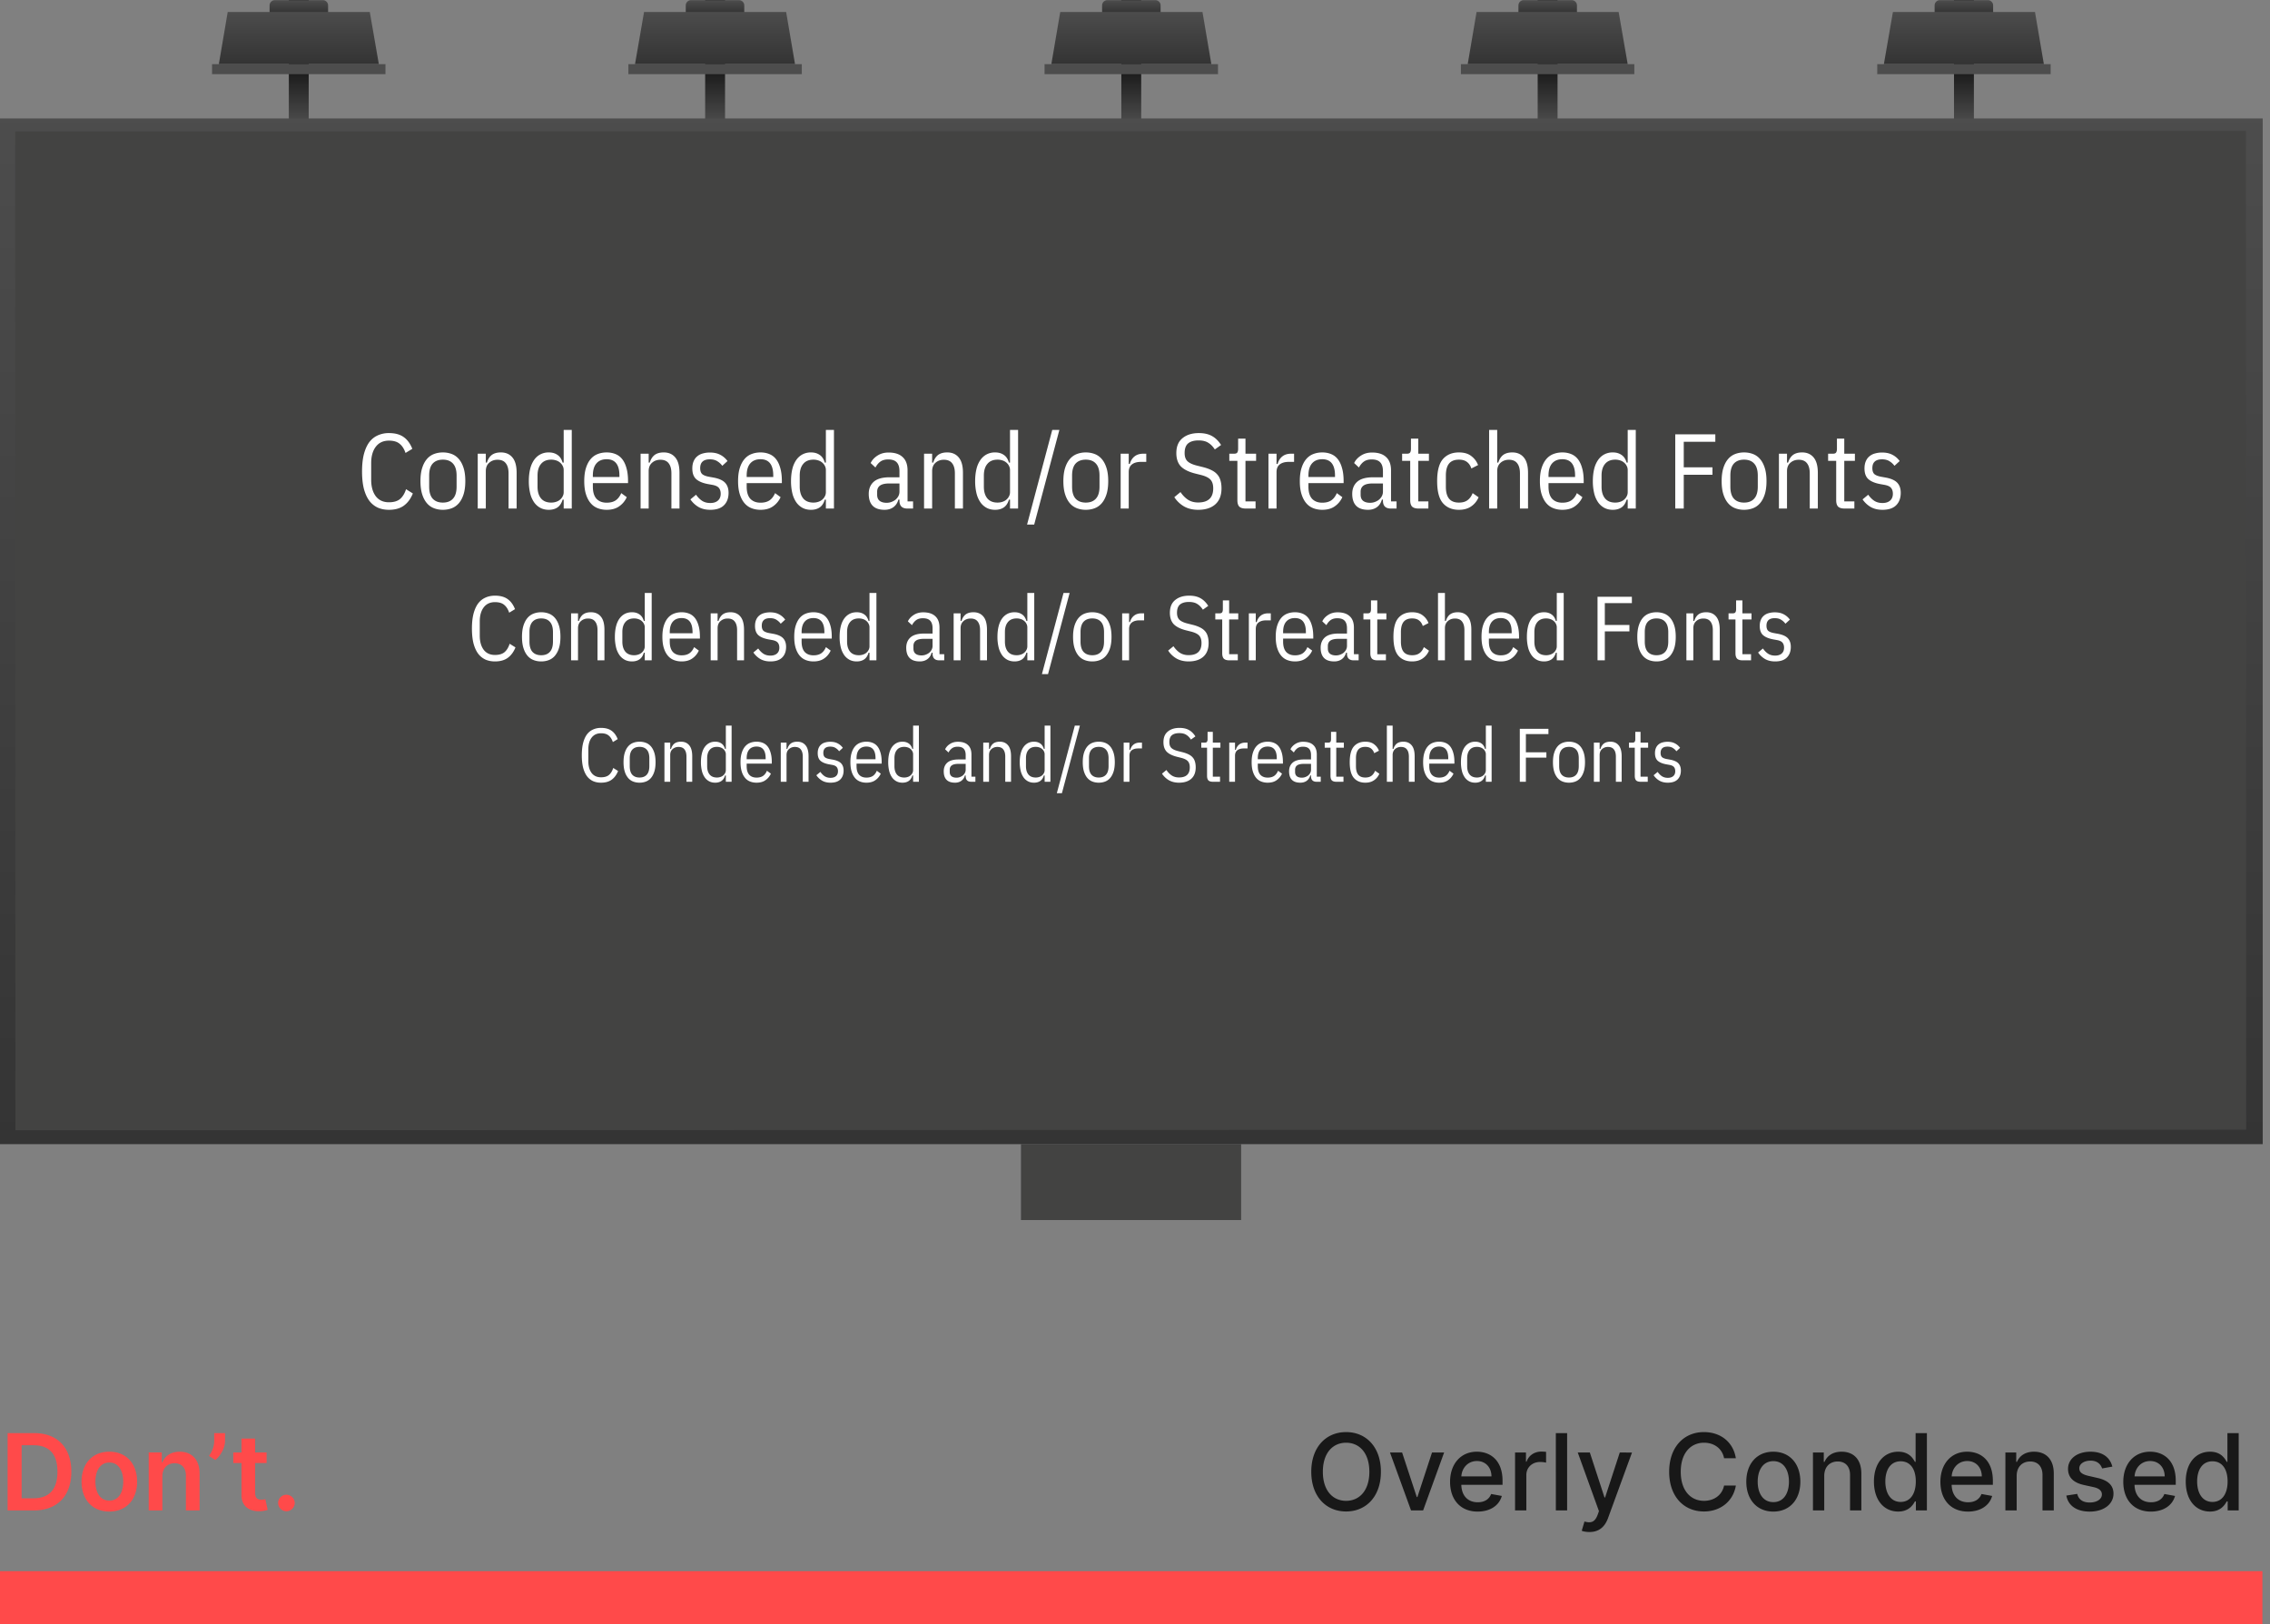
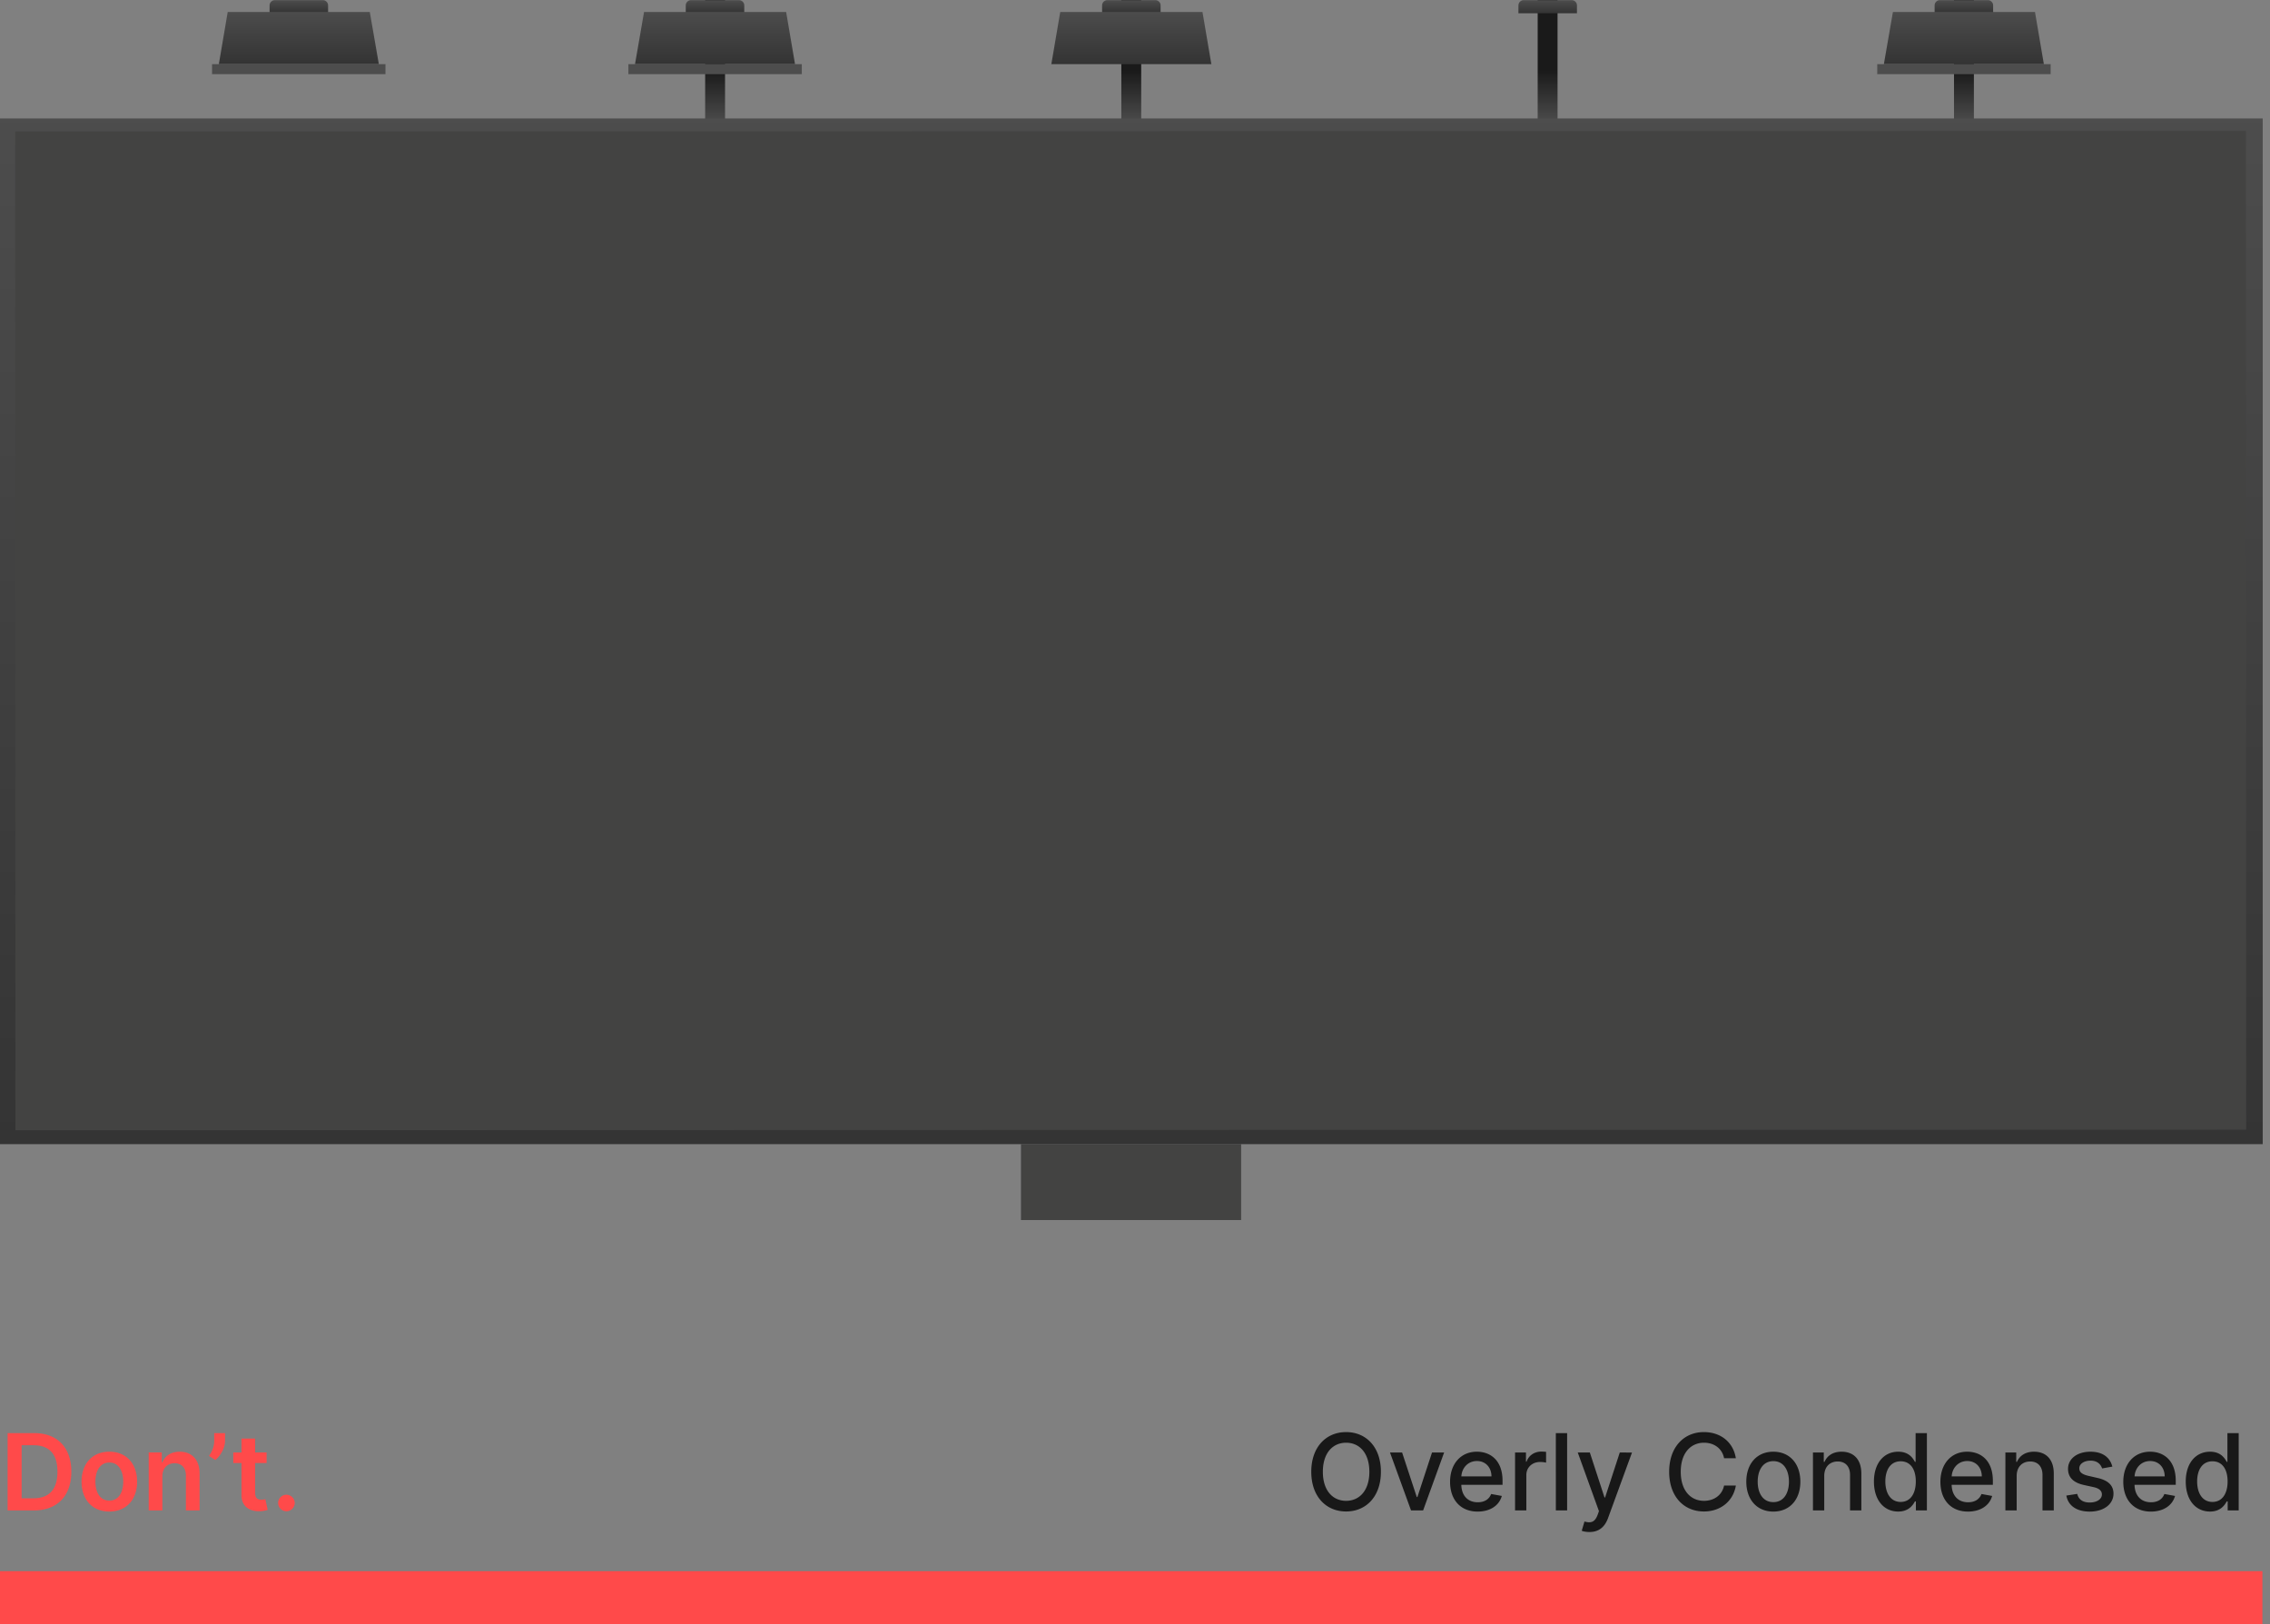
<svg xmlns="http://www.w3.org/2000/svg" width="299" height="214" fill="none">
  <rect width="100%" height="100%" fill="#808080" stroke="none" />
  <path fill="#434342" d="M163.48 150.744h-29v10h29v-10z" />
-   <path fill="url(#paint0_linear)" d="M40.661 0h-2.618v36.276h2.618V0z" />
  <path fill="url(#paint1_linear)" d="M43.216 1.746h-7.707V.703c0-.384.32-.682.682-.682h6.344c.383 0 .68.32.68.682v1.043z" />
  <path fill="url(#paint2_linear)" d="M49.9 8.452H28.825l1.17-6.877h18.713L49.9 8.452z" />
  <path fill="#4D4D4D" d="M50.773 8.452H27.931v1.32h22.842v-1.32z" />
  <path fill="url(#paint3_linear)" d="M95.5 0h-2.618v36.276H95.5V0z" />
  <path fill="url(#paint4_linear)" d="M98.034 1.746h-7.707V.703c0-.384.32-.682.682-.682h6.344c.383 0 .68.32.68.682v1.043z" />
  <path fill="url(#paint5_linear)" d="M104.719 8.452H83.643l1.192-6.877h18.713l1.171 6.877z" />
  <path fill="#4D4D4D" d="M105.613 8.452H82.77v1.32h22.843v-1.32z" />
  <path fill="url(#paint6_linear)" d="M150.319 0H147.7v36.276h2.619V0z" />
  <path fill="url(#paint7_linear)" d="M152.873 1.746h-7.706V.703c0-.384.319-.682.681-.682h6.344c.383 0 .681.32.681.682v1.043z" />
  <path fill="url(#paint8_linear)" d="M159.558 8.452h-21.076l1.171-6.877h18.734l1.171 6.877z" />
-   <path fill="#4D4D4D" d="M160.431 8.452h-22.843v1.32h22.843v-1.32z" />
  <path fill="url(#paint9_linear)" d="M205.158 0h-2.618v36.276h2.618V0z" />
  <path fill="url(#paint10_linear)" d="M207.713 1.746h-7.707V.703c0-.384.32-.682.681-.682h6.344c.384 0 .682.32.682.682v1.043z" />
-   <path fill="url(#paint11_linear)" d="M214.397 8.452h-21.075l1.17-6.877h18.713l1.192 6.877z" />
-   <path fill="#4D4D4D" d="M215.27 8.452h-22.843v1.32h22.843v-1.32z" />
  <path fill="url(#paint12_linear)" d="M259.997 0h-2.618v36.276h2.618V0z" />
  <path fill="url(#paint13_linear)" d="M262.552 1.746h-7.728V.703c0-.384.32-.682.681-.682h6.344c.384 0 .682.32.682.682v1.043h.021z" />
  <path fill="url(#paint14_linear)" d="M269.215 8.452H248.14l1.192-6.877h18.712l1.171 6.877z" />
  <path fill="#4D4D4D" d="M270.109 8.452h-22.842v1.32h22.842v-1.32z" />
  <path fill="url(#paint15_linear)" d="M298.04 15.605H0v135.139h298.04V15.604z" />
  <path fill="#434342" d="M2 17.319l293.83-.072.032 131.594-293.83.072z" />
-   <path fill="#fff" d="M51.23 67.168c-.55 0-1.045-.098-1.484-.294a2.945 2.945 0 01-1.12-.924c-.299-.41-.532-.933-.7-1.568-.159-.644-.238-1.4-.238-2.268 0-.868.08-1.62.238-2.254.168-.644.401-1.171.7-1.582.308-.41.681-.714 1.12-.91a3.464 3.464 0 011.484-.308c.803 0 1.447.173 1.932.518.485.336.868.854 1.148 1.554l-.896.546c-.177-.532-.434-.933-.77-1.204-.327-.28-.798-.42-1.414-.42-.747 0-1.325.27-1.736.812-.401.532-.602 1.25-.602 2.156v2.184c0 .905.2 1.629.602 2.17.41.532.99.798 1.736.798.635 0 1.125-.145 1.47-.434.345-.299.607-.728.784-1.288l.896.56c-.28.7-.677 1.237-1.19 1.61-.504.364-1.157.546-1.96.546zm7.106 0c-.42 0-.812-.07-1.176-.21a2.295 2.295 0 01-.938-.672c-.262-.308-.467-.7-.616-1.176-.15-.476-.224-1.05-.224-1.722 0-.672.074-1.246.224-1.722.149-.476.354-.868.616-1.176.261-.308.574-.532.938-.672s.756-.21 1.176-.21c.42 0 .812.07 1.176.21.364.14.676.364.938.672.261.308.466.7.616 1.176.149.476.224 1.05.224 1.722 0 .672-.075 1.246-.224 1.722-.15.476-.355.868-.616 1.176-.262.308-.574.532-.938.672s-.756.21-1.176.21zm0-.952c.578 0 1.022-.173 1.33-.518.317-.345.476-.873.476-1.582V62.66c0-.71-.159-1.237-.476-1.582-.308-.345-.752-.518-1.33-.518-.579 0-1.027.173-1.344.518-.308.345-.462.873-.462 1.582v1.456c0 .71.154 1.237.462 1.582.317.345.765.518 1.344.518zm4.59.784v-7.224h1.064v1.176h.14c.14-.448.355-.784.644-1.008.299-.224.7-.336 1.204-.336.644 0 1.148.22 1.512.658.374.439.56 1.115.56 2.03V67h-1.064v-4.634c0-.579-.121-1.022-.364-1.33-.233-.308-.597-.462-1.092-.462-.429 0-.793.13-1.092.392-.298.261-.448.63-.448 1.106V67h-1.064zm11.322-1.176h-.14c-.14.476-.369.821-.686 1.036-.308.205-.686.308-1.134.308-.43 0-.807-.089-1.134-.266a2.362 2.362 0 01-.826-.756 3.55 3.55 0 01-.504-1.19 6.738 6.738 0 01-.168-1.568c0-.579.056-1.101.168-1.568a3.55 3.55 0 01.504-1.19c.224-.327.5-.579.826-.756a2.345 2.345 0 011.134-.266c.448 0 .826.107 1.134.322.317.205.546.546.686 1.022h.14V56.64h1.064V67h-1.064v-1.176zm-1.638.392c.224 0 .434-.033.63-.098.205-.065.378-.159.518-.28.15-.121.266-.266.35-.434.093-.168.14-.355.14-.56v-2.912c0-.205-.047-.392-.14-.56a1.296 1.296 0 00-.35-.434 1.454 1.454 0 00-.518-.28 1.99 1.99 0 00-.63-.098c-.588 0-1.036.187-1.344.56-.308.364-.462.877-.462 1.54v1.456c0 .663.154 1.18.462 1.554.308.364.756.546 1.344.546zm7.3.952c-.42 0-.812-.07-1.176-.21a2.295 2.295 0 01-.938-.672c-.262-.308-.467-.7-.616-1.176-.15-.476-.224-1.05-.224-1.722 0-.672.075-1.246.224-1.722.15-.476.354-.868.616-1.176.261-.308.574-.532.938-.672s.756-.21 1.176-.21c.42 0 .803.07 1.148.21.354.14.653.364.896.672.243.308.43.7.56 1.176.14.476.21 1.05.21 1.722v.266H78.09v.462c0 .71.159 1.241.476 1.596.326.345.775.518 1.344.518.485 0 .882-.103 1.19-.308.308-.215.55-.532.728-.952l.728.532a2.906 2.906 0 01-.994 1.204c-.43.308-.98.462-1.652.462zm0-6.664c-.579 0-1.027.182-1.344.546-.317.364-.476.9-.476 1.61v.182h3.5v-.182c0-1.437-.56-2.156-1.68-2.156zM84.378 67v-7.224h1.064v1.176h.14c.14-.448.354-.784.644-1.008.298-.224.7-.336 1.204-.336.643 0 1.147.22 1.511.658.374.439.56 1.115.56 2.03V67h-1.064v-4.634c0-.579-.12-1.022-.364-1.33-.233-.308-.597-.462-1.091-.462-.43 0-.794.13-1.093.392-.298.261-.447.63-.447 1.106V67h-1.064zm9.18.168c-.598 0-1.112-.121-1.54-.364a3.366 3.366 0 01-1.079-1.008l.742-.616c.252.355.523.625.812.812.299.187.654.28 1.064.28.42 0 .751-.103.994-.308.252-.215.378-.518.378-.91 0-.317-.08-.574-.238-.77-.159-.196-.453-.331-.882-.406l-.546-.098c-.7-.13-1.223-.35-1.568-.658-.336-.308-.504-.775-.504-1.4 0-.364.056-.677.168-.938.112-.27.27-.49.476-.658.206-.177.448-.303.728-.378.29-.084.602-.126.938-.126.541 0 .994.098 1.358.294.374.187.696.462.966.826l-.686.63a2.23 2.23 0 00-.63-.588c-.261-.177-.597-.266-1.008-.266-.85 0-1.274.387-1.274 1.162 0 .355.089.616.266.784.187.159.486.275.896.35l.546.098c.737.13 1.26.36 1.568.686.308.327.462.77.462 1.33 0 .7-.205 1.25-.616 1.652-.401.392-.999.588-1.792.588zm6.614 0c-.42 0-.812-.07-1.176-.21a2.295 2.295 0 01-.938-.672c-.262-.308-.467-.7-.616-1.176-.15-.476-.224-1.05-.224-1.722 0-.672.074-1.246.224-1.722.149-.476.354-.868.616-1.176.26-.308.574-.532.938-.672s.756-.21 1.176-.21c.42 0 .802.07 1.148.21.354.14.653.364.896.672.242.308.429.7.56 1.176.14.476.21 1.05.21 1.722v.266h-4.634v.462c0 .71.158 1.241.476 1.596.326.345.774.518 1.344.518.485 0 .882-.103 1.19-.308.308-.215.55-.532.728-.952l.728.532a2.914 2.914 0 01-.994 1.204c-.43.308-.98.462-1.652.462zm0-6.664c-.58 0-1.027.182-1.344.546-.318.364-.476.9-.476 1.61v.182h3.5v-.182c0-1.437-.56-2.156-1.68-2.156zm8.611 5.32h-.14c-.14.476-.368.821-.686 1.036-.308.205-.686.308-1.134.308-.429 0-.807-.089-1.134-.266a2.37 2.37 0 01-.826-.756 3.55 3.55 0 01-.504-1.19 6.738 6.738 0 01-.168-1.568c0-.579.056-1.101.168-1.568a3.55 3.55 0 01.504-1.19c.224-.327.5-.579.826-.756a2.345 2.345 0 011.134-.266c.448 0 .826.107 1.134.322.318.205.546.546.686 1.022h.14V56.64h1.064V67h-1.064v-1.176zm-1.638.392c.224 0 .434-.033.63-.098.206-.065.378-.159.518-.28.15-.121.266-.266.35-.434.094-.168.14-.355.14-.56v-2.912c0-.205-.046-.392-.14-.56a1.296 1.296 0 00-.35-.434 1.446 1.446 0 00-.518-.28 1.99 1.99 0 00-.63-.098c-.588 0-1.036.187-1.344.56-.308.364-.462.877-.462 1.54v1.456c0 .663.154 1.18.462 1.554.308.364.756.546 1.344.546zm12.367.784c-.691 0-1.036-.345-1.036-1.036v-.14h-.14c-.122.439-.346.775-.672 1.008-.318.224-.7.336-1.148.336-.7 0-1.223-.177-1.568-.532-.346-.355-.518-.877-.518-1.568 0-.672.219-1.204.658-1.596.448-.392 1.143-.588 2.086-.588h1.302v-.798c0-.532-.122-.924-.364-1.176-.234-.252-.607-.378-1.12-.378-.42 0-.761.093-1.022.28-.252.177-.472.439-.658.784l-.63-.588c.186-.392.485-.719.896-.98.41-.27.896-.406 1.456-.406.821 0 1.442.2 1.862.602.429.392.644.975.644 1.75v4.088h.728V67h-.756zm-2.73-.756c.242 0 .466-.042.672-.126.214-.084.396-.191.546-.322.149-.14.266-.294.35-.462.084-.177.126-.36.126-.546v-1.092h-1.33c-.56 0-.971.093-1.232.28-.252.187-.378.457-.378.812v.392c0 .364.112.635.336.812.224.168.527.252.91.252zm4.933.756v-7.224h1.064v1.176h.14c.14-.448.355-.784.644-1.008.299-.224.7-.336 1.204-.336.644 0 1.148.22 1.512.658.374.439.56 1.115.56 2.03V67h-1.064v-4.634c0-.579-.121-1.022-.364-1.33-.233-.308-.597-.462-1.092-.462-.429 0-.793.13-1.092.392-.298.261-.448.63-.448 1.106V67h-1.064zm11.322-1.176h-.14c-.14.476-.369.821-.686 1.036-.308.205-.686.308-1.134.308-.429 0-.807-.089-1.134-.266a2.362 2.362 0 01-.826-.756 3.55 3.55 0 01-.504-1.19 6.738 6.738 0 01-.168-1.568c0-.579.056-1.101.168-1.568a3.55 3.55 0 01.504-1.19c.224-.327.499-.579.826-.756a2.345 2.345 0 011.134-.266c.448 0 .826.107 1.134.322.317.205.546.546.686 1.022h.14V56.64h1.064V67h-1.064v-1.176zm-1.638.392c.224 0 .434-.033.63-.098.205-.065.378-.159.518-.28.149-.121.266-.266.35-.434.093-.168.14-.355.14-.56v-2.912c0-.205-.047-.392-.14-.56a1.309 1.309 0 00-.35-.434 1.454 1.454 0 00-.518-.28 1.99 1.99 0 00-.63-.098c-.588 0-1.036.187-1.344.56-.308.364-.462.877-.462 1.54v1.456c0 .663.154 1.18.462 1.554.308.364.756.546 1.344.546zm3.884 2.898l3.318-12.474h.938l-3.318 12.474h-.938zm7.736-1.946c-.42 0-.812-.07-1.176-.21a2.301 2.301 0 01-.938-.672c-.261-.308-.466-.7-.616-1.176-.149-.476-.224-1.05-.224-1.722 0-.672.075-1.246.224-1.722.15-.476.355-.868.616-1.176.262-.308.574-.532.938-.672s.756-.21 1.176-.21c.42 0 .812.07 1.176.21.364.14.677.364.938.672.262.308.467.7.616 1.176.15.476.224 1.05.224 1.722 0 .672-.074 1.246-.224 1.722-.149.476-.354.868-.616 1.176-.261.308-.574.532-.938.672s-.756.21-1.176.21zm0-.952c.579 0 1.022-.173 1.33-.518.318-.345.476-.873.476-1.582V62.66c0-.71-.158-1.237-.476-1.582-.308-.345-.751-.518-1.33-.518-.578 0-1.026.173-1.344.518-.308.345-.462.873-.462 1.582v1.456c0 .71.154 1.237.462 1.582.318.345.766.518 1.344.518zm4.591.784v-7.224h1.064v1.344h.14c.121-.42.327-.747.616-.98.299-.243.686-.364 1.162-.364h.392v1.078h-.7c-.504 0-.901.112-1.19.336-.28.224-.42.56-.42 1.008V67h-1.064zm10.205.168c-.7 0-1.311-.145-1.834-.434a3.82 3.82 0 01-1.302-1.232l.812-.672c.299.439.635.78 1.008 1.022.373.233.812.35 1.316.35 1.325 0 1.988-.62 1.988-1.862 0-.504-.121-.887-.364-1.148-.243-.261-.663-.467-1.26-.616l-.728-.182c-.859-.215-1.493-.527-1.904-.938-.401-.42-.602-1.008-.602-1.764 0-.868.271-1.521.812-1.96.541-.448 1.26-.672 2.156-.672.681 0 1.251.126 1.708.378.467.252.873.649 1.218 1.19l-.826.588c-.252-.392-.541-.686-.868-.882-.317-.205-.742-.308-1.274-.308-.597 0-1.055.13-1.372.392-.308.261-.462.686-.462 1.274 0 .476.126.835.378 1.078.261.243.677.434 1.246.574l.728.182c.457.112.845.247 1.162.406.317.15.574.336.77.56.205.224.35.49.434.798.093.299.14.649.14 1.05 0 .924-.275 1.629-.826 2.114-.541.476-1.293.714-2.254.714zm6.263-.168c-.383 0-.663-.084-.84-.252-.168-.177-.252-.457-.252-.84v-5.194h-1.064v-.938h.63c.214 0 .354-.051.42-.154.074-.112.112-.275.112-.49v-1.344h.966v1.988h1.4v.938h-1.4v5.348h1.33V67h-1.302zm3.001 0v-7.224h1.064v1.344h.14c.121-.42.326-.747.616-.98.298-.243.686-.364 1.162-.364h.392v1.078h-.7c-.504 0-.901.112-1.19.336-.28.224-.42.56-.42 1.008V67h-1.064zm7.085.168c-.42 0-.812-.07-1.176-.21a2.295 2.295 0 01-.938-.672c-.262-.308-.467-.7-.616-1.176-.15-.476-.224-1.05-.224-1.722 0-.672.074-1.246.224-1.722.149-.476.354-.868.616-1.176.261-.308.574-.532.938-.672s.756-.21 1.176-.21c.42 0 .802.07 1.148.21.354.14.653.364.896.672.242.308.429.7.56 1.176.14.476.21 1.05.21 1.722v.266h-4.634v.462c0 .71.158 1.241.476 1.596.326.345.774.518 1.344.518.485 0 .882-.103 1.19-.308.308-.215.55-.532.728-.952l.728.532a2.914 2.914 0 01-.994 1.204c-.43.308-.98.462-1.652.462zm0-6.664c-.579 0-1.027.182-1.344.546-.318.364-.476.9-.476 1.61v.182h3.5v-.182c0-1.437-.56-2.156-1.68-2.156zM183.195 67c-.69 0-1.036-.345-1.036-1.036v-.14h-.14c-.121.439-.345.775-.672 1.008-.317.224-.7.336-1.148.336-.7 0-1.222-.177-1.568-.532-.345-.355-.518-.877-.518-1.568 0-.672.22-1.204.658-1.596.448-.392 1.144-.588 2.086-.588h1.302v-.798c0-.532-.121-.924-.364-1.176-.233-.252-.606-.378-1.12-.378-.42 0-.76.093-1.022.28-.252.177-.471.439-.658.784l-.63-.588c.187-.392.486-.719.896-.98.411-.27.896-.406 1.456-.406.822 0 1.442.2 1.862.602.43.392.644.975.644 1.75v4.088h.728V67h-.756zm-2.73-.756c.243 0 .467-.042.672-.126a1.82 1.82 0 00.546-.322c.15-.14.266-.294.35-.462.084-.177.126-.36.126-.546v-1.092h-1.33c-.56 0-.97.093-1.232.28-.252.187-.378.457-.378.812v.392c0 .364.112.635.336.812.224.168.528.252.91.252zm6.376.756c-.382 0-.662-.084-.84-.252-.168-.177-.252-.457-.252-.84v-5.194h-1.064v-.938h.63c.215 0 .355-.051.42-.154.075-.112.112-.275.112-.49v-1.344h.966v1.988h1.4v.938h-1.4v5.348h1.33V67h-1.302zm5.327.168c-.896 0-1.601-.294-2.114-.882-.504-.588-.756-1.554-.756-2.898s.252-2.31.756-2.898c.513-.588 1.218-.882 2.114-.882.681 0 1.222.159 1.624.476.41.308.709.705.896 1.19l-.882.448c-.122-.373-.313-.658-.574-.854-.262-.205-.616-.308-1.064-.308-.588 0-1.022.173-1.302.518-.28.345-.42.873-.42 1.582v1.456c0 .71.14 1.237.42 1.582.28.345.714.518 1.302.518.466 0 .84-.103 1.12-.308.289-.205.518-.518.686-.938l.784.546a2.713 2.713 0 01-.98 1.204c-.43.299-.966.448-1.61.448zm3.977-10.528h1.064v4.312h.14c.14-.448.355-.784.644-1.008.299-.224.7-.336 1.204-.336.644 0 1.148.22 1.512.658.373.439.56 1.115.56 2.03V67h-1.064v-4.634c0-.579-.121-1.022-.364-1.33-.233-.308-.597-.462-1.092-.462-.429 0-.793.13-1.092.392-.299.261-.448.63-.448 1.106V67h-1.064V56.64zm9.642 10.528c-.42 0-.812-.07-1.176-.21a2.295 2.295 0 01-.938-.672c-.262-.308-.467-.7-.616-1.176-.15-.476-.224-1.05-.224-1.722 0-.672.074-1.246.224-1.722.149-.476.354-.868.616-1.176.261-.308.574-.532.938-.672s.756-.21 1.176-.21c.42 0 .802.07 1.148.21.354.14.653.364.896.672.242.308.429.7.56 1.176.14.476.21 1.05.21 1.722v.266h-4.634v.462c0 .71.158 1.241.476 1.596.326.345.774.518 1.344.518.485 0 .882-.103 1.19-.308.308-.215.55-.532.728-.952l.728.532a2.914 2.914 0 01-.994 1.204c-.43.308-.98.462-1.652.462zm0-6.664c-.579 0-1.027.182-1.344.546-.318.364-.476.9-.476 1.61v.182h3.5v-.182c0-1.437-.56-2.156-1.68-2.156zm8.611 5.32h-.14c-.14.476-.368.821-.686 1.036-.308.205-.686.308-1.134.308-.429 0-.807-.089-1.134-.266a2.37 2.37 0 01-.826-.756 3.55 3.55 0 01-.504-1.19 6.738 6.738 0 01-.168-1.568c0-.579.056-1.101.168-1.568a3.55 3.55 0 01.504-1.19c.224-.327.5-.579.826-.756a2.345 2.345 0 011.134-.266c.448 0 .826.107 1.134.322.318.205.546.546.686 1.022h.14V56.64h1.064V67h-1.064v-1.176zm-1.638.392c.224 0 .434-.033.63-.098.206-.065.378-.159.518-.28.15-.121.266-.266.35-.434.094-.168.14-.355.14-.56v-2.912c0-.205-.046-.392-.14-.56a1.296 1.296 0 00-.35-.434 1.446 1.446 0 00-.518-.28 1.99 1.99 0 00-.63-.098c-.588 0-1.036.187-1.344.56-.308.364-.462.877-.462 1.54v1.456c0 .663.154 1.18.462 1.554.308.364.756.546 1.344.546zm7.901.784v-9.772h5.278v.98h-4.158v3.36h3.78v.98h-3.78V67h-1.12zm9.065.168c-.42 0-.812-.07-1.176-.21a2.301 2.301 0 01-.938-.672c-.261-.308-.466-.7-.616-1.176-.149-.476-.224-1.05-.224-1.722 0-.672.075-1.246.224-1.722.15-.476.355-.868.616-1.176.262-.308.574-.532.938-.672s.756-.21 1.176-.21c.42 0 .812.07 1.176.21.364.14.677.364.938.672.262.308.467.7.616 1.176.15.476.224 1.05.224 1.722 0 .672-.074 1.246-.224 1.722-.149.476-.354.868-.616 1.176-.261.308-.574.532-.938.672s-.756.21-1.176.21zm0-.952c.579 0 1.022-.173 1.33-.518.318-.345.476-.873.476-1.582V62.66c0-.71-.158-1.237-.476-1.582-.308-.345-.751-.518-1.33-.518-.578 0-1.026.173-1.344.518-.308.345-.462.873-.462 1.582v1.456c0 .71.154 1.237.462 1.582.318.345.766.518 1.344.518zm4.591.784v-7.224h1.064v1.176h.14c.14-.448.355-.784.644-1.008.299-.224.7-.336 1.204-.336.644 0 1.148.22 1.512.658.373.439.56 1.115.56 2.03V67h-1.064v-4.634c0-.579-.121-1.022-.364-1.33-.233-.308-.597-.462-1.092-.462-.429 0-.793.13-1.092.392-.299.261-.448.63-.448 1.106V67h-1.064zm8.634 0c-.383 0-.663-.084-.84-.252-.168-.177-.252-.457-.252-.84v-5.194h-1.064v-.938h.63c.214 0 .354-.051.42-.154.074-.112.112-.275.112-.49v-1.344h.966v1.988h1.4v.938h-1.4v5.348h1.33V67h-1.302zm5.003.168c-.598 0-1.111-.121-1.54-.364a3.352 3.352 0 01-1.078-1.008l.742-.616c.252.355.522.625.812.812.298.187.653.28 1.064.28.42 0 .751-.103.994-.308.252-.215.378-.518.378-.91 0-.317-.08-.574-.238-.77-.159-.196-.453-.331-.882-.406l-.546-.098c-.7-.13-1.223-.35-1.568-.658-.336-.308-.504-.775-.504-1.4 0-.364.056-.677.168-.938.112-.27.27-.49.476-.658.205-.177.448-.303.728-.378a3.35 3.35 0 01.938-.126c.541 0 .994.098 1.358.294.373.187.695.462.966.826l-.686.63a2.258 2.258 0 00-.63-.588c-.262-.177-.598-.266-1.008-.266-.85 0-1.274.387-1.274 1.162 0 .355.088.616.266.784.186.159.485.275.896.35l.546.098c.737.13 1.26.36 1.568.686.308.327.462.77.462 1.33 0 .7-.206 1.25-.616 1.652-.402.392-.999.588-1.792.588zM65.197 87.144c-.472 0-.896-.084-1.272-.252a2.532 2.532 0 01-.96-.792c-.256-.352-.456-.8-.6-1.344-.136-.552-.204-1.2-.204-1.944s.068-1.388.204-1.932c.144-.552.344-1.004.6-1.356.264-.352.584-.612.96-.78.376-.176.8-.264 1.272-.264.688 0 1.24.148 1.656.444.416.288.744.732.984 1.332l-.768.468c-.152-.456-.372-.8-.66-1.032-.28-.24-.684-.36-1.212-.36-.64 0-1.136.232-1.488.696-.344.456-.516 1.072-.516 1.848v1.872c0 .776.172 1.396.516 1.86.352.456.848.684 1.488.684.544 0 .964-.124 1.26-.372.296-.256.52-.624.672-1.104l.768.48c-.24.6-.58 1.06-1.02 1.38-.432.312-.992.468-1.68.468zm6.09 0c-.36 0-.695-.06-1.007-.18a1.969 1.969 0 01-.804-.576c-.224-.264-.4-.6-.528-1.008-.128-.408-.192-.9-.192-1.476s.064-1.068.192-1.476c.128-.408.304-.744.528-1.008.224-.264.492-.456.804-.576.312-.12.648-.18 1.008-.18s.696.06 1.008.18c.312.12.58.312.804.576.224.264.4.6.528 1.008.128.408.192.9.192 1.476s-.064 1.068-.192 1.476a2.862 2.862 0 01-.528 1.008 1.969 1.969 0 01-.804.576c-.312.12-.648.18-1.008.18zm0-.816c.497 0 .877-.148 1.14-.444.273-.296.409-.748.409-1.356V83.28c0-.608-.136-1.06-.408-1.356-.264-.296-.644-.444-1.14-.444-.496 0-.88.148-1.152.444-.264.296-.396.748-.396 1.356v1.248c0 .608.132 1.06.396 1.356.272.296.656.444 1.152.444zm3.935.672v-6.192h.913v1.008h.12c.12-.384.303-.672.552-.864.255-.192.6-.288 1.031-.288.553 0 .985.188 1.297.564.32.376.48.956.48 1.74V87h-.912v-3.972c0-.496-.105-.876-.313-1.14-.2-.264-.511-.396-.936-.396-.367 0-.68.112-.935.336-.257.224-.385.54-.385.948V87h-.912zm9.705-1.008h-.12c-.12.408-.316.704-.588.888-.264.176-.588.264-.972.264-.368 0-.692-.076-.972-.228a2.024 2.024 0 01-.708-.648 3.043 3.043 0 01-.432-1.02 5.77 5.77 0 01-.144-1.344c0-.496.048-.944.144-1.344.096-.4.24-.74.432-1.02s.428-.496.708-.648c.28-.152.604-.228.972-.228.384 0 .708.092.972.276.272.176.468.468.588.876h.12V78.12h.912V87h-.912v-1.008zm-1.404.336c.192 0 .372-.028.54-.084.176-.056.324-.136.444-.24a1.12 1.12 0 00.3-.372.972.972 0 00.12-.48v-2.496a.972.972 0 00-.12-.48 1.12 1.12 0 00-.3-.372 1.244 1.244 0 00-.444-.24 1.697 1.697 0 00-.54-.084c-.504 0-.888.16-1.152.48-.264.312-.396.752-.396 1.32v1.248c0 .568.132 1.012.396 1.332.264.312.648.468 1.152.468zm6.257.816c-.36 0-.696-.06-1.008-.18a1.969 1.969 0 01-.804-.576c-.224-.264-.4-.6-.528-1.008-.128-.408-.192-.9-.192-1.476s.064-1.068.192-1.476c.128-.408.304-.744.528-1.008.224-.264.492-.456.804-.576.312-.12.648-.18 1.008-.18s.688.06.984.18c.304.12.56.312.768.576.208.264.368.6.48 1.008.12.408.18.9.18 1.476v.228H88.22v.396c0 .608.136 1.064.408 1.368.28.296.664.444 1.152.444.416 0 .756-.088 1.02-.264.264-.184.472-.456.624-.816l.624.456a2.495 2.495 0 01-.852 1.032c-.368.264-.84.396-1.416.396zm0-5.712c-.496 0-.88.156-1.152.468-.272.312-.408.772-.408 1.38v.156h3v-.156c0-1.232-.48-1.848-1.44-1.848zM93.61 87v-6.192h.911v1.008h.12c.12-.384.304-.672.552-.864.256-.192.6-.288 1.032-.288.552 0 .984.188 1.296.564.32.376.48.956.48 1.74V87h-.912v-3.972c0-.496-.104-.876-.312-1.14-.2-.264-.512-.396-.936-.396-.368 0-.68.112-.936.336-.256.224-.384.54-.384.948V87h-.912zm7.868.144c-.512 0-.952-.104-1.32-.312a2.873 2.873 0 01-.924-.864l.636-.528c.216.304.448.536.696.696.256.16.56.24.912.24.36 0 .644-.088.852-.264.216-.184.324-.444.324-.78 0-.272-.068-.492-.204-.66-.136-.168-.388-.284-.756-.348l-.468-.084c-.6-.112-1.048-.3-1.344-.564-.288-.264-.432-.664-.432-1.2 0-.312.048-.58.144-.804.096-.232.232-.42.408-.564.176-.152.384-.26.624-.324.248-.072.516-.108.804-.108.464 0 .852.084 1.164.252.32.16.596.396.828.708l-.588.54a1.928 1.928 0 00-.54-.504c-.224-.152-.512-.228-.864-.228-.728 0-1.092.332-1.092.996 0 .304.076.528.228.672.16.136.416.236.768.3l.468.084c.632.112 1.08.308 1.344.588.264.28.396.66.396 1.14 0 .6-.176 1.072-.528 1.416-.344.336-.856.504-1.536.504zm5.669 0c-.36 0-.696-.06-1.008-.18a1.969 1.969 0 01-.804-.576c-.224-.264-.4-.6-.528-1.008-.128-.408-.192-.9-.192-1.476s.064-1.068.192-1.476c.128-.408.304-.744.528-1.008.224-.264.492-.456.804-.576.312-.12.648-.18 1.008-.18s.688.06.984.18c.304.12.56.312.768.576.208.264.368.6.48 1.008.12.408.18.9.18 1.476v.228h-3.972v.396c0 .608.136 1.064.408 1.368.28.296.664.444 1.152.444.416 0 .756-.088 1.02-.264.264-.184.472-.456.624-.816l.624.456a2.495 2.495 0 01-.852 1.032c-.368.264-.84.396-1.416.396zm0-5.712c-.496 0-.88.156-1.152.468-.272.312-.408.772-.408 1.38v.156h3v-.156c0-1.232-.48-1.848-1.44-1.848zm7.381 4.56h-.12c-.12.408-.316.704-.588.888-.264.176-.588.264-.972.264-.368 0-.692-.076-.972-.228a2.024 2.024 0 01-.708-.648 3.043 3.043 0 01-.432-1.02 5.77 5.77 0 01-.144-1.344c0-.496.048-.944.144-1.344.096-.4.24-.74.432-1.02s.428-.496.708-.648c.28-.152.604-.228.972-.228.384 0 .708.092.972.276.272.176.468.468.588.876h.12V78.12h.912V87h-.912v-1.008zm-1.404.336c.192 0 .372-.028.54-.084.176-.056.324-.136.444-.24a1.12 1.12 0 00.3-.372.972.972 0 00.12-.48v-2.496a.972.972 0 00-.12-.48 1.12 1.12 0 00-.3-.372 1.244 1.244 0 00-.444-.24 1.697 1.697 0 00-.54-.084c-.504 0-.888.16-1.152.48-.264.312-.396.752-.396 1.32v1.248c0 .568.132 1.012.396 1.332.264.312.648.468 1.152.468zm10.6.672c-.592 0-.888-.296-.888-.888v-.12h-.12c-.104.376-.296.664-.576.864-.272.192-.6.288-.984.288-.6 0-1.048-.152-1.344-.456-.296-.304-.444-.752-.444-1.344 0-.576.188-1.032.564-1.368.384-.336.98-.504 1.788-.504h1.116v-.684c0-.456-.104-.792-.312-1.008-.2-.216-.52-.324-.96-.324-.36 0-.652.08-.876.24-.216.152-.404.376-.564.672l-.54-.504c.16-.336.416-.616.768-.84.352-.232.768-.348 1.248-.348.704 0 1.236.172 1.596.516.368.336.552.836.552 1.5v3.504h.624V87h-.648zm-2.34-.648c.208 0 .4-.036.576-.108.184-.072.34-.164.468-.276.128-.12.228-.252.3-.396.072-.152.108-.308.108-.468v-.936h-1.14c-.48 0-.832.08-1.056.24-.216.16-.324.392-.324.696v.336c0 .312.096.544.288.696.192.144.452.216.78.216zm4.229.648v-6.192h.912v1.008h.12c.12-.384.304-.672.552-.864.256-.192.6-.288 1.032-.288.552 0 .984.188 1.296.564.32.376.48.956.48 1.74V87h-.912v-3.972c0-.496-.104-.876-.312-1.14-.2-.264-.512-.396-.936-.396-.368 0-.68.112-.936.336-.256.224-.384.54-.384.948V87h-.912zm9.705-1.008h-.12c-.12.408-.316.704-.588.888-.264.176-.588.264-.972.264-.368 0-.692-.076-.972-.228a2.024 2.024 0 01-.708-.648 3.043 3.043 0 01-.432-1.02 5.77 5.77 0 01-.144-1.344c0-.496.048-.944.144-1.344.096-.4.24-.74.432-1.02s.428-.496.708-.648c.28-.152.604-.228.972-.228.384 0 .708.092.972.276.272.176.468.468.588.876h.12V78.12h.912V87h-.912v-1.008zm-1.404.336c.192 0 .372-.028.54-.084.176-.056.324-.136.444-.24a1.12 1.12 0 00.3-.372.972.972 0 00.12-.48v-2.496a.972.972 0 00-.12-.48 1.12 1.12 0 00-.3-.372 1.244 1.244 0 00-.444-.24 1.697 1.697 0 00-.54-.084c-.504 0-.888.16-1.152.48-.264.312-.396.752-.396 1.32v1.248c0 .568.132 1.012.396 1.332.264.312.648.468 1.152.468zm3.328 2.484l2.844-10.692h.804l-2.844 10.692h-.804zm6.632-1.668c-.36 0-.696-.06-1.008-.18a1.969 1.969 0 01-.804-.576c-.224-.264-.4-.6-.528-1.008-.128-.408-.192-.9-.192-1.476s.064-1.068.192-1.476c.128-.408.304-.744.528-1.008.224-.264.492-.456.804-.576.312-.12.648-.18 1.008-.18s.696.06 1.008.18c.312.12.58.312.804.576.224.264.4.6.528 1.008.128.408.192.9.192 1.476s-.064 1.068-.192 1.476a2.862 2.862 0 01-.528 1.008 1.969 1.969 0 01-.804.576c-.312.12-.648.18-1.008.18zm0-.816c.496 0 .876-.148 1.14-.444.272-.296.408-.748.408-1.356V83.28c0-.608-.136-1.06-.408-1.356-.264-.296-.644-.444-1.14-.444-.496 0-.88.148-1.152.444-.264.296-.396.748-.396 1.356v1.248c0 .608.132 1.06.396 1.356.272.296.656.444 1.152.444zm3.934.672v-6.192h.912v1.152h.12c.104-.36.28-.64.528-.84.256-.208.588-.312.996-.312h.336v.924h-.6c-.432 0-.772.096-1.02.288-.24.192-.36.48-.36.864V87h-.912zm8.748.144c-.6 0-1.124-.124-1.572-.372a3.271 3.271 0 01-1.116-1.056l.696-.576c.256.376.544.668.864.876.32.2.696.3 1.128.3 1.136 0 1.704-.532 1.704-1.596 0-.432-.104-.76-.312-.984-.208-.224-.568-.4-1.08-.528l-.624-.156c-.736-.184-1.28-.452-1.632-.804-.344-.36-.516-.864-.516-1.512 0-.744.232-1.304.696-1.68.464-.384 1.08-.576 1.848-.576.584 0 1.072.108 1.464.324.4.216.748.556 1.044 1.02l-.708.504c-.216-.336-.464-.588-.744-.756-.272-.176-.636-.264-1.092-.264-.512 0-.904.112-1.176.336-.264.224-.396.588-.396 1.092 0 .408.108.716.324.924.224.208.58.372 1.068.492l.624.156c.392.096.724.212.996.348.272.128.492.288.66.48.176.192.3.42.372.684.08.256.12.556.12.9 0 .792-.236 1.396-.708 1.812-.464.408-1.108.612-1.932.612zm5.368-.144c-.328 0-.568-.072-.72-.216-.144-.152-.216-.392-.216-.72v-4.452h-.912v-.804h.54c.184 0 .304-.044.36-.132.064-.096.096-.236.096-.42v-1.152h.828v1.704h1.2v.804h-1.2v4.584h1.14V87h-1.116zm2.572 0v-6.192h.912v1.152h.12c.104-.36.28-.64.528-.84.256-.208.588-.312.996-.312h.336v.924h-.6c-.432 0-.772.096-1.02.288-.24.192-.36.48-.36.864V87h-.912zm6.073.144c-.36 0-.696-.06-1.008-.18a1.969 1.969 0 01-.804-.576c-.224-.264-.4-.6-.528-1.008-.128-.408-.192-.9-.192-1.476s.064-1.068.192-1.476c.128-.408.304-.744.528-1.008.224-.264.492-.456.804-.576.312-.12.648-.18 1.008-.18s.688.06.984.18c.304.12.56.312.768.576.208.264.368.6.48 1.008.12.408.18.9.18 1.476v.228h-3.972v.396c0 .608.136 1.064.408 1.368.28.296.664.444 1.152.444.416 0 .756-.088 1.02-.264.264-.184.472-.456.624-.816l.624.456a2.495 2.495 0 01-.852 1.032c-.368.264-.84.396-1.416.396zm0-5.712c-.496 0-.88.156-1.152.468-.272.312-.408.772-.408 1.38v.156h3v-.156c0-1.232-.48-1.848-1.44-1.848zM178.31 87c-.592 0-.888-.296-.888-.888v-.12h-.12c-.104.376-.296.664-.576.864-.272.192-.6.288-.984.288-.6 0-1.048-.152-1.344-.456-.296-.304-.444-.752-.444-1.344 0-.576.188-1.032.564-1.368.384-.336.98-.504 1.788-.504h1.116v-.684c0-.456-.104-.792-.312-1.008-.2-.216-.52-.324-.96-.324-.36 0-.652.08-.876.24-.216.152-.404.376-.564.672l-.54-.504c.16-.336.416-.616.768-.84.352-.232.768-.348 1.248-.348.704 0 1.236.172 1.596.516.368.336.552.836.552 1.5v3.504h.624V87h-.648zm-2.34-.648c.208 0 .4-.036.576-.108.184-.072.34-.164.468-.276.128-.12.228-.252.3-.396.072-.152.108-.308.108-.468v-.936h-1.14c-.48 0-.832.08-1.056.24-.216.16-.324.392-.324.696v.336c0 .312.096.544.288.696.192.144.452.216.78.216zm5.465.648c-.328 0-.568-.072-.72-.216-.144-.152-.216-.392-.216-.72v-4.452h-.912v-.804h.54c.184 0 .304-.044.36-.132.064-.096.096-.236.096-.42v-1.152h.828v1.704h1.2v.804h-1.2v4.584h1.14V87h-1.116zm4.566.144c-.768 0-1.372-.252-1.812-.756-.432-.504-.648-1.332-.648-2.484s.216-1.98.648-2.484c.44-.504 1.044-.756 1.812-.756.584 0 1.048.136 1.392.408.352.264.608.604.768 1.02l-.756.384c-.104-.32-.268-.564-.492-.732-.224-.176-.528-.264-.912-.264-.504 0-.876.148-1.116.444-.24.296-.36.748-.36 1.356v1.248c0 .608.12 1.06.36 1.356.24.296.612.444 1.116.444.4 0 .72-.088.96-.264.248-.176.444-.444.588-.804l.672.468a2.319 2.319 0 01-.84 1.032c-.368.256-.828.384-1.38.384zm3.409-9.024h.912v3.696h.12c.12-.384.304-.672.552-.864.256-.192.6-.288 1.032-.288.552 0 .984.188 1.296.564.32.376.48.956.48 1.74V87h-.912v-3.972c0-.496-.104-.876-.312-1.14-.2-.264-.512-.396-.936-.396-.368 0-.68.112-.936.336-.256.224-.384.54-.384.948V87h-.912v-8.88zm8.264 9.024c-.36 0-.696-.06-1.008-.18a1.969 1.969 0 01-.804-.576c-.224-.264-.4-.6-.528-1.008-.128-.408-.192-.9-.192-1.476s.064-1.068.192-1.476c.128-.408.304-.744.528-1.008.224-.264.492-.456.804-.576.312-.12.648-.18 1.008-.18s.688.06.984.18c.304.12.56.312.768.576.208.264.368.6.48 1.008.12.408.18.9.18 1.476v.228h-3.972v.396c0 .608.136 1.064.408 1.368.28.296.664.444 1.152.444.416 0 .756-.088 1.02-.264.264-.184.472-.456.624-.816l.624.456a2.495 2.495 0 01-.852 1.032c-.368.264-.84.396-1.416.396zm0-5.712c-.496 0-.88.156-1.152.468-.272.312-.408.772-.408 1.38v.156h3v-.156c0-1.232-.48-1.848-1.44-1.848zm7.382 4.56h-.12c-.12.408-.316.704-.588.888-.264.176-.588.264-.972.264-.368 0-.692-.076-.972-.228a2.024 2.024 0 01-.708-.648 3.043 3.043 0 01-.432-1.02 5.77 5.77 0 01-.144-1.344c0-.496.048-.944.144-1.344.096-.4.24-.74.432-1.02s.428-.496.708-.648c.28-.152.604-.228.972-.228.384 0 .708.092.972.276.272.176.468.468.588.876h.12V78.12h.912V87h-.912v-1.008zm-1.404.336c.192 0 .372-.028.54-.084.176-.056.324-.136.444-.24a1.12 1.12 0 00.3-.372.972.972 0 00.12-.48v-2.496a.972.972 0 00-.12-.48 1.12 1.12 0 00-.3-.372 1.244 1.244 0 00-.444-.24 1.697 1.697 0 00-.54-.084c-.504 0-.888.16-1.152.48-.264.312-.396.752-.396 1.32v1.248c0 .568.132 1.012.396 1.332.264.312.648.468 1.152.468zm6.772.672v-8.376h4.524v.84h-3.564v2.88h3.24v.84h-3.24V87h-.96zm7.77.144c-.36 0-.696-.06-1.008-.18a1.969 1.969 0 01-.804-.576c-.224-.264-.4-.6-.528-1.008-.128-.408-.192-.9-.192-1.476s.064-1.068.192-1.476c.128-.408.304-.744.528-1.008.224-.264.492-.456.804-.576.312-.12.648-.18 1.008-.18s.696.06 1.008.18c.312.12.58.312.804.576.224.264.4.6.528 1.008.128.408.192.9.192 1.476s-.064 1.068-.192 1.476a2.862 2.862 0 01-.528 1.008 1.969 1.969 0 01-.804.576c-.312.12-.648.18-1.008.18zm0-.816c.496 0 .876-.148 1.14-.444.272-.296.408-.748.408-1.356V83.28c0-.608-.136-1.06-.408-1.356-.264-.296-.644-.444-1.14-.444-.496 0-.88.148-1.152.444-.264.296-.396.748-.396 1.356v1.248c0 .608.132 1.06.396 1.356.272.296.656.444 1.152.444zm3.935.672v-6.192h.912v1.008h.12c.12-.384.304-.672.552-.864.256-.192.6-.288 1.032-.288.552 0 .984.188 1.296.564.32.376.48.956.48 1.74V87h-.912v-3.972c0-.496-.104-.876-.312-1.14-.2-.264-.512-.396-.936-.396-.368 0-.68.112-.936.336-.256.224-.384.54-.384.948V87h-.912zm7.4 0c-.328 0-.568-.072-.72-.216-.144-.152-.216-.392-.216-.72v-4.452h-.912v-.804h.54c.184 0 .304-.044.36-.132.064-.096.096-.236.096-.42v-1.152h.828v1.704h1.2v.804h-1.2v4.584h1.14V87h-1.116zm4.288.144c-.512 0-.952-.104-1.32-.312a2.873 2.873 0 01-.924-.864l.636-.528c.216.304.448.536.696.696.256.16.56.24.912.24.36 0 .644-.088.852-.264.216-.184.324-.444.324-.78 0-.272-.068-.492-.204-.66-.136-.168-.388-.284-.756-.348l-.468-.084c-.6-.112-1.048-.3-1.344-.564-.288-.264-.432-.664-.432-1.2 0-.312.048-.58.144-.804.096-.232.232-.42.408-.564.176-.152.384-.26.624-.324.248-.072.516-.108.804-.108.464 0 .852.084 1.164.252.32.16.596.396.828.708l-.588.54a1.928 1.928 0 00-.54-.504c-.224-.152-.512-.228-.864-.228-.728 0-1.092.332-1.092.996 0 .304.076.528.228.672.16.136.416.236.768.3l.468.084c.632.112 1.08.308 1.344.588.264.28.396.66.396 1.14 0 .6-.176 1.072-.528 1.416-.344.336-.856.504-1.536.504zM79.164 103.12c-.393 0-.746-.07-1.06-.21a2.119 2.119 0 01-.8-.66c-.213-.293-.38-.667-.5-1.12-.113-.46-.17-1-.17-1.62 0-.62.057-1.157.17-1.61.12-.46.287-.837.5-1.13.22-.293.487-.51.8-.65a2.47 2.47 0 011.06-.22c.574 0 1.034.123 1.38.37.347.24.62.61.82 1.11l-.64.39c-.126-.38-.31-.667-.55-.86-.233-.2-.57-.3-1.01-.3-.533 0-.946.193-1.24.58-.286.38-.43.893-.43 1.54v1.56c0 .647.144 1.163.43 1.55.294.38.707.57 1.24.57.454 0 .804-.103 1.05-.31.247-.213.434-.52.56-.92l.64.4c-.2.5-.483.883-.85 1.15-.36.26-.826.39-1.4.39zm5.076 0c-.3 0-.58-.05-.84-.15-.26-.1-.484-.26-.67-.48a2.37 2.37 0 01-.44-.84c-.107-.34-.16-.75-.16-1.23s.053-.89.16-1.23c.106-.34.253-.62.44-.84.186-.22.41-.38.67-.48.26-.1.54-.15.84-.15.3 0 .58.05.84.15.26.1.483.26.67.48.186.22.333.5.44.84.106.34.16.75.16 1.23s-.054.89-.16 1.23c-.107.34-.254.62-.44.84-.187.22-.41.38-.67.48-.26.1-.54.15-.84.15zm0-.68c.413 0 .73-.123.95-.37.226-.247.34-.623.34-1.13V99.9c0-.507-.114-.883-.34-1.13-.22-.247-.537-.37-.95-.37-.414 0-.734.123-.96.37-.22.247-.33.623-.33 1.13v1.04c0 .507.11.883.33 1.13.226.247.546.37.96.37zm3.279.56v-5.16h.76v.84h.1c.1-.32.253-.56.46-.72.213-.16.5-.24.86-.24.46 0 .82.157 1.08.47.267.313.4.797.4 1.45V103h-.76v-3.31c0-.413-.087-.73-.26-.95-.167-.22-.427-.33-.78-.33a1.14 1.14 0 00-.78.28c-.214.187-.32.45-.32.79V103h-.76zm8.087-.84h-.1c-.1.34-.264.587-.49.74-.22.147-.49.22-.81.22-.307 0-.577-.063-.81-.19a1.687 1.687 0 01-.59-.54 2.536 2.536 0 01-.36-.85 4.808 4.808 0 01-.12-1.12c0-.413.04-.787.12-1.12.08-.333.2-.617.36-.85.16-.233.356-.413.59-.54.233-.127.503-.19.81-.19.32 0 .59.077.81.23.226.147.39.39.49.73h.1V95.6h.76v7.4h-.76v-.84zm-1.17.28c.16 0 .31-.023.45-.07a1.043 1.043 0 00.62-.51c.066-.12.1-.253.1-.4v-2.08a.816.816 0 00-.1-.4 1.043 1.043 0 00-.62-.51c-.14-.047-.29-.07-.45-.07-.42 0-.74.133-.96.4-.22.26-.33.627-.33 1.1v1.04c0 .473.11.843.33 1.11.22.26.54.39.96.39zm5.214.68c-.3 0-.58-.05-.84-.15-.26-.1-.484-.26-.67-.48a2.37 2.37 0 01-.44-.84c-.107-.34-.16-.75-.16-1.23s.053-.89.16-1.23c.106-.34.253-.62.44-.84.186-.22.41-.38.67-.48.26-.1.54-.15.84-.15.3 0 .573.05.82.15.253.1.467.26.64.48.173.22.307.5.4.84.1.34.15.75.15 1.23v.19h-3.31v.33c0 .507.113.887.34 1.14.233.247.553.37.96.37.346 0 .63-.073.85-.22.22-.153.393-.38.52-.68l.52.38c-.16.353-.397.64-.71.86-.307.22-.7.33-1.18.33zm0-4.76c-.413 0-.734.13-.96.39-.227.26-.34.643-.34 1.15v.13h2.5v-.13c0-1.027-.4-1.54-1.2-1.54zm3.191 4.64v-5.16h.76v.84h.1c.1-.32.253-.56.46-.72.213-.16.5-.24.86-.24.46 0 .82.157 1.08.47.267.313.4.797.4 1.45V103h-.76v-3.31c0-.413-.087-.73-.26-.95-.167-.22-.427-.33-.78-.33a1.14 1.14 0 00-.78.28c-.213.187-.32.45-.32.79V103h-.76zm6.557.12c-.427 0-.793-.087-1.1-.26a2.384 2.384 0 01-.77-.72l.53-.44c.18.253.373.447.58.58.213.133.467.2.76.2.3 0 .537-.073.71-.22.18-.153.27-.37.27-.65 0-.227-.057-.41-.17-.55-.113-.14-.323-.237-.63-.29l-.39-.07c-.5-.093-.873-.25-1.12-.47-.24-.22-.36-.553-.36-1 0-.26.04-.483.12-.67.08-.193.193-.35.34-.47.147-.127.32-.217.52-.27.207-.06.43-.09.67-.09.387 0 .71.07.97.21.267.133.497.33.69.59l-.49.45c-.113-.16-.263-.3-.45-.42-.187-.127-.427-.19-.72-.19-.607 0-.91.277-.91.83 0 .253.063.44.19.56.133.113.347.197.64.25l.39.07c.527.093.9.257 1.12.49.22.233.33.55.33.95 0 .5-.147.893-.44 1.18-.287.28-.713.42-1.28.42zm4.725 0c-.3 0-.58-.05-.84-.15-.26-.1-.484-.26-.67-.48a2.37 2.37 0 01-.44-.84c-.107-.34-.16-.75-.16-1.23s.053-.89.16-1.23c.106-.34.253-.62.44-.84.186-.22.41-.38.67-.48.26-.1.54-.15.84-.15.3 0 .573.05.82.15.253.1.466.26.64.48.173.22.306.5.4.84.1.34.15.75.15 1.23v.19h-3.31v.33c0 .507.113.887.34 1.14.233.247.553.37.96.37.346 0 .63-.073.85-.22.22-.153.393-.38.52-.68l.52.38c-.16.353-.397.64-.71.86-.307.22-.7.33-1.18.33zm0-4.76c-.414 0-.734.13-.96.39-.227.26-.34.643-.34 1.15v.13h2.5v-.13c0-1.027-.4-1.54-1.2-1.54zm6.151 3.8h-.1c-.1.34-.264.587-.49.74-.22.147-.49.22-.81.22-.307 0-.577-.063-.81-.19a1.687 1.687 0 01-.59-.54 2.536 2.536 0 01-.36-.85 4.808 4.808 0 01-.12-1.12c0-.413.04-.787.12-1.12.08-.333.2-.617.36-.85.16-.233.356-.413.59-.54.233-.127.503-.19.81-.19.32 0 .59.077.81.23.226.147.39.39.49.73h.1V95.6h.76v7.4h-.76v-.84zm-1.17.28c.16 0 .31-.023.45-.07a1.043 1.043 0 00.62-.51c.066-.12.1-.253.1-.4v-2.08a.816.816 0 00-.1-.4 1.043 1.043 0 00-.62-.51c-.14-.047-.29-.07-.45-.07-.42 0-.74.133-.96.4-.22.26-.33.627-.33 1.1v1.04c0 .473.11.843.33 1.11.22.26.54.39.96.39zm8.833.56c-.493 0-.74-.247-.74-.74v-.1h-.1a1.27 1.27 0 01-.48.72c-.227.16-.5.24-.82.24-.5 0-.873-.127-1.12-.38-.247-.253-.37-.627-.37-1.12 0-.48.157-.86.47-1.14.32-.28.817-.42 1.49-.42h.93v-.57c0-.38-.087-.66-.26-.84-.167-.18-.433-.27-.8-.27-.3 0-.543.067-.73.2a1.59 1.59 0 00-.47.56l-.45-.42a1.69 1.69 0 01.64-.7c.293-.193.64-.29 1.04-.29.587 0 1.03.143 1.33.43.307.28.46.697.46 1.25v2.92h.52v.67h-.54zm-1.95-.54c.173 0 .333-.03.48-.09.153-.06.283-.137.39-.23.107-.1.19-.21.25-.33a.904.904 0 00.09-.39v-.78h-.95c-.4 0-.693.067-.88.2-.18.133-.27.327-.27.58v.28c0 .26.08.453.24.58.16.12.377.18.65.18zm3.524.54v-5.16h.76v.84h.1c.1-.32.253-.56.46-.72.213-.16.5-.24.86-.24.46 0 .82.157 1.08.47.267.313.4.797.4 1.45V103h-.76v-3.31c0-.413-.087-.73-.26-.95-.167-.22-.427-.33-.78-.33a1.14 1.14 0 00-.78.28c-.213.187-.32.45-.32.79V103h-.76zm8.087-.84h-.1c-.1.34-.263.587-.49.74-.22.147-.49.22-.81.22-.307 0-.577-.063-.81-.19a1.696 1.696 0 01-.59-.54 2.536 2.536 0 01-.36-.85 4.808 4.808 0 01-.12-1.12c0-.413.04-.787.12-1.12.08-.333.2-.617.36-.85.16-.233.357-.413.59-.54.233-.127.503-.19.81-.19.32 0 .59.077.81.23.227.147.39.39.49.73h.1V95.6h.76v7.4h-.76v-.84zm-1.17.28c.16 0 .31-.023.45-.07.147-.047.27-.113.37-.2a.933.933 0 00.25-.31c.067-.12.1-.253.1-.4v-2.08a.805.805 0 00-.1-.4.933.933 0 00-.25-.31 1.034 1.034 0 00-.37-.2c-.14-.047-.29-.07-.45-.07-.42 0-.74.133-.96.4-.22.26-.33.627-.33 1.1v1.04c0 .473.11.843.33 1.11.22.26.54.39.96.39zm2.774 2.07l2.37-8.91h.67l-2.37 8.91h-.67zm5.526-1.39c-.3 0-.58-.05-.84-.15-.26-.1-.483-.26-.67-.48-.187-.22-.333-.5-.44-.84-.107-.34-.16-.75-.16-1.23s.053-.89.16-1.23c.107-.34.253-.62.44-.84.187-.22.41-.38.67-.48.26-.1.54-.15.84-.15.3 0 .58.05.84.15.26.1.483.26.67.48.187.22.333.5.44.84.107.34.16.75.16 1.23s-.053.89-.16 1.23c-.107.34-.253.62-.44.84-.187.22-.41.38-.67.48-.26.1-.54.15-.84.15zm0-.68c.413 0 .73-.123.95-.37.227-.247.34-.623.34-1.13V99.9c0-.507-.113-.883-.34-1.13-.22-.247-.537-.37-.95-.37-.413 0-.733.123-.96.37-.22.247-.33.623-.33 1.13v1.04c0 .507.11.883.33 1.13.227.247.547.37.96.37zm3.279.56v-5.16h.76v.96h.1c.087-.3.233-.533.44-.7.213-.173.49-.26.83-.26h.28v.77h-.5c-.36 0-.643.08-.85.24-.2.16-.3.4-.3.72V103h-.76zm7.29.12c-.5 0-.937-.103-1.31-.31a2.714 2.714 0 01-.93-.88l.58-.48c.213.313.453.557.72.73.266.167.58.25.94.25.946 0 1.42-.443 1.42-1.33 0-.36-.087-.633-.26-.82-.174-.187-.474-.333-.9-.44l-.52-.13c-.614-.153-1.067-.377-1.36-.67-.287-.3-.43-.72-.43-1.26 0-.62.193-1.087.58-1.4.386-.32.9-.48 1.54-.48.486 0 .893.09 1.22.27.333.18.623.463.87.85l-.59.42c-.18-.28-.387-.49-.62-.63-.227-.147-.53-.22-.91-.22-.427 0-.754.093-.98.28-.22.187-.33.49-.33.91 0 .34.09.597.27.77.186.173.483.31.89.41l.52.13c.326.08.603.177.83.29.226.107.41.24.55.4.146.16.25.35.31.57.066.213.1.463.1.75 0 .66-.197 1.163-.59 1.51-.387.34-.924.51-1.61.51zm4.473-.12c-.274 0-.474-.06-.6-.18-.12-.127-.18-.327-.18-.6v-3.71h-.76v-.67h.45c.153 0 .253-.037.3-.11a.636.636 0 00.08-.35v-.96h.69v1.42h1v.67h-1v3.82h.95v.67h-.93zm2.143 0v-5.16h.76v.96h.1c.087-.3.234-.533.44-.7.214-.173.49-.26.83-.26h.28v.77h-.5c-.36 0-.643.08-.85.24-.2.16-.3.4-.3.72V103h-.76zm5.061.12c-.3 0-.58-.05-.84-.15-.26-.1-.483-.26-.67-.48-.187-.22-.333-.5-.44-.84-.107-.34-.16-.75-.16-1.23s.053-.89.16-1.23c.107-.34.253-.62.44-.84.187-.22.41-.38.67-.48.26-.1.54-.15.84-.15.3 0 .573.05.82.15.253.1.467.26.64.48.173.22.307.5.4.84.1.34.15.75.15 1.23v.19h-3.31v.33c0 .507.113.887.34 1.14.233.247.553.37.96.37.347 0 .63-.073.85-.22.22-.153.393-.38.52-.68l.52.38c-.16.353-.397.64-.71.86-.307.22-.7.33-1.18.33zm0-4.76c-.413 0-.733.13-.96.39-.227.26-.34.643-.34 1.15v.13h2.5v-.13c0-1.027-.4-1.54-1.2-1.54zm6.451 4.64c-.493 0-.74-.247-.74-.74v-.1h-.1a1.26 1.26 0 01-.48.72c-.226.16-.5.24-.82.24-.5 0-.873-.127-1.12-.38-.246-.253-.37-.627-.37-1.12 0-.48.157-.86.47-1.14.32-.28.817-.42 1.49-.42h.93v-.57c0-.38-.086-.66-.26-.84-.166-.18-.433-.27-.8-.27-.3 0-.543.067-.73.2a1.6 1.6 0 00-.47.56l-.45-.42c.134-.28.347-.513.64-.7a1.85 1.85 0 011.04-.29c.587 0 1.03.143 1.33.43.307.28.46.697.46 1.25v2.92h.52v.67h-.54zm-1.95-.54c.174 0 .334-.03.48-.09.154-.06.284-.137.39-.23.107-.1.19-.21.25-.33a.904.904 0 00.09-.39v-.78h-.95c-.4 0-.693.067-.88.2-.18.133-.27.327-.27.58v.28c0 .26.08.453.24.58.16.12.377.18.65.18zm4.554.54c-.273 0-.473-.06-.6-.18-.12-.127-.18-.327-.18-.6v-3.71h-.76v-.67h.45c.154 0 .254-.037.3-.11.054-.08.08-.197.08-.35v-.96h.69v1.42h1v.67h-1v3.82h.95v.67h-.93zm3.805.12c-.64 0-1.143-.21-1.51-.63-.36-.42-.54-1.11-.54-2.07 0-.96.18-1.65.54-2.07.367-.42.87-.63 1.51-.63.487 0 .873.113 1.16.34.293.22.507.503.64.85l-.63.32a1.196 1.196 0 00-.41-.61c-.187-.147-.44-.22-.76-.22-.42 0-.73.123-.93.37-.2.247-.3.623-.3 1.13v1.04c0 .507.1.883.3 1.13.2.247.51.37.93.37.333 0 .6-.073.8-.22.207-.147.37-.37.49-.67l.56.39a1.93 1.93 0 01-.7.86c-.307.213-.69.32-1.15.32zm2.841-7.52h.76v3.08h.1c.1-.32.253-.56.46-.72.213-.16.5-.24.86-.24.46 0 .82.157 1.08.47.267.313.4.797.4 1.45V103h-.76v-3.31c0-.413-.087-.73-.26-.95-.167-.22-.427-.33-.78-.33a1.14 1.14 0 00-.78.28c-.213.187-.32.45-.32.79V103h-.76v-7.4zm6.887 7.52c-.3 0-.58-.05-.84-.15-.26-.1-.483-.26-.67-.48-.187-.22-.333-.5-.44-.84-.107-.34-.16-.75-.16-1.23s.053-.89.16-1.23c.107-.34.253-.62.44-.84.187-.22.41-.38.67-.48.26-.1.54-.15.84-.15.3 0 .573.05.82.15.253.1.467.26.64.48.173.22.307.5.4.84.1.34.15.75.15 1.23v.19h-3.31v.33c0 .507.113.887.34 1.14.233.247.553.37.96.37.347 0 .63-.073.85-.22.22-.153.393-.38.52-.68l.52.38c-.16.353-.397.64-.71.86-.307.22-.7.33-1.18.33zm0-4.76c-.413 0-.733.13-.96.39-.227.26-.34.643-.34 1.15v.13h2.5v-.13c0-1.027-.4-1.54-1.2-1.54zm6.151 3.8h-.1c-.1.34-.263.587-.49.74-.22.147-.49.22-.81.22-.307 0-.577-.063-.81-.19a1.696 1.696 0 01-.59-.54 2.536 2.536 0 01-.36-.85 4.808 4.808 0 01-.12-1.12c0-.413.04-.787.12-1.12.08-.333.2-.617.36-.85.16-.233.357-.413.59-.54.233-.127.503-.19.81-.19.32 0 .59.077.81.23.227.147.39.39.49.73h.1V95.6h.76v7.4h-.76v-.84zm-1.17.28c.16 0 .31-.023.45-.07.147-.047.27-.113.37-.2a.933.933 0 00.25-.31c.067-.12.1-.253.1-.4v-2.08a.805.805 0 00-.1-.4.933.933 0 00-.25-.31 1.034 1.034 0 00-.37-.2c-.14-.047-.29-.07-.45-.07-.42 0-.74.133-.96.4-.22.26-.33.627-.33 1.1v1.04c0 .473.11.843.33 1.11.22.26.54.39.96.39zm5.643.56v-6.98h3.77v.7h-2.97v2.4h2.7v.7h-2.7V103h-.8zm6.476.12c-.3 0-.58-.05-.84-.15-.26-.1-.484-.26-.67-.48a2.37 2.37 0 01-.44-.84c-.107-.34-.16-.75-.16-1.23s.053-.89.16-1.23c.106-.34.253-.62.44-.84.186-.22.41-.38.67-.48.26-.1.54-.15.84-.15.3 0 .58.05.84.15.26.1.483.26.67.48.186.22.333.5.44.84.106.34.16.75.16 1.23s-.054.89-.16 1.23c-.107.34-.254.62-.44.84-.187.22-.41.38-.67.48-.26.1-.54.15-.84.15zm0-.68c.413 0 .73-.123.95-.37.226-.247.34-.623.34-1.13V99.9c0-.507-.114-.883-.34-1.13-.22-.247-.537-.37-.95-.37-.414 0-.734.123-.96.37-.22.247-.33.623-.33 1.13v1.04c0 .507.11.883.33 1.13.226.247.546.37.96.37zm3.279.56v-5.16h.76v.84h.1c.1-.32.253-.56.46-.72.213-.16.5-.24.86-.24.46 0 .82.157 1.08.47.266.313.4.797.4 1.45V103h-.76v-3.31c0-.413-.087-.73-.26-.95-.167-.22-.427-.33-.78-.33a1.14 1.14 0 00-.78.28c-.214.187-.32.45-.32.79V103h-.76zm6.167 0c-.274 0-.474-.06-.6-.18-.12-.127-.18-.327-.18-.6v-3.71h-.76v-.67h.45c.153 0 .253-.037.3-.11a.636.636 0 00.08-.35v-.96h.69v1.42h1v.67h-1v3.82h.95v.67h-.93zm3.573.12c-.426 0-.793-.087-1.1-.26a2.394 2.394 0 01-.77-.72l.53-.44c.18.253.374.447.58.58.214.133.467.2.76.2.3 0 .537-.073.71-.22.18-.153.27-.37.27-.65 0-.227-.056-.41-.17-.55-.113-.14-.323-.237-.63-.29l-.39-.07c-.5-.093-.873-.25-1.12-.47-.24-.22-.36-.553-.36-1 0-.26.04-.483.12-.67.08-.193.194-.35.34-.47.147-.127.32-.217.52-.27.207-.06.43-.09.67-.09.387 0 .71.07.97.21.267.133.497.33.69.59l-.49.45c-.113-.16-.263-.3-.45-.42-.186-.127-.426-.19-.72-.19-.606 0-.91.277-.91.83 0 .253.064.44.19.56.134.113.347.197.64.25l.39.07c.527.093.9.257 1.12.49.22.233.33.55.33.95 0 .5-.146.893-.44 1.18-.286.28-.713.42-1.28.42z" />
  <path fill="#181818" d="M181.891 193.909c0-3.256-1.949-5.23-4.584-5.23-2.645 0-4.589 1.974-4.589 5.23 0 3.252 1.944 5.23 4.589 5.23 2.635 0 4.584-1.974 4.584-5.23zm-1.522 0c0 2.481-1.312 3.828-3.062 3.828-1.755 0-3.063-1.347-3.063-3.828s1.308-3.828 3.063-3.828c1.75 0 3.062 1.347 3.062 3.828zm9.85-2.545h-1.595l-1.929 5.876h-.08l-1.934-5.876h-1.596l2.774 7.636h1.591l2.769-7.636zm4.415 7.79c1.666 0 2.844-.82 3.182-2.063l-1.407-.254c-.268.721-.915 1.089-1.76 1.089-1.273 0-2.128-.825-2.167-2.297h5.429v-.527c0-2.759-1.651-3.838-3.381-3.838-2.128 0-3.53 1.621-3.53 3.968 0 2.371 1.382 3.922 3.634 3.922zm-2.147-4.638c.059-1.084.845-2.024 2.053-2.024 1.153 0 1.909.855 1.914 2.024h-3.967zM199.56 199h1.486v-4.663c0-1 .771-1.721 1.825-1.721.308 0 .656.055.775.09v-1.422a5.992 5.992 0 00-.631-.035c-.895 0-1.66.507-1.939 1.328h-.079v-1.213h-1.437V199zm6.859-10.182h-1.486V199h1.486v-10.182zm2.94 13.026c1.228 0 2.008-.642 2.446-1.825l3.157-8.64-1.606-.015-1.934 5.926h-.079l-1.934-5.926h-1.591l2.794 7.735-.184.508c-.378.989-.91 1.078-1.725.855l-.358 1.218c.179.084.566.164 1.014.164zm19.285-9.715c-.348-2.177-2.054-3.45-4.206-3.45-2.635 0-4.579 1.974-4.579 5.23 0 3.256 1.934 5.23 4.579 5.23 2.237 0 3.873-1.402 4.206-3.415l-1.551-.005c-.264 1.302-1.358 2.018-2.645 2.018-1.745 0-3.063-1.337-3.063-3.828 0-2.471 1.313-3.828 3.068-3.828 1.297 0 2.386.731 2.64 2.048h1.551zm4.935 7.025c2.153 0 3.56-1.576 3.56-3.937 0-2.377-1.407-3.953-3.56-3.953s-3.559 1.576-3.559 3.953c0 2.361 1.406 3.937 3.559 3.937zm.005-1.248c-1.407 0-2.063-1.228-2.063-2.694 0-1.462.656-2.705 2.063-2.705 1.397 0 2.053 1.243 2.053 2.705 0 1.466-.656 2.694-2.053 2.694zm6.701-3.44c0-1.218.745-1.914 1.779-1.914 1.01 0 1.621.661 1.621 1.77V199h1.487v-4.857c0-1.889-1.039-2.879-2.6-2.879-1.149 0-1.9.532-2.253 1.343h-.094v-1.243h-1.427V199h1.487v-4.534zm9.739 4.683c1.392 0 1.939-.85 2.207-1.337h.125V199h1.451v-10.182h-1.486v3.784h-.09c-.268-.473-.775-1.338-2.197-1.338-1.845 0-3.202 1.457-3.202 3.933 0 2.471 1.338 3.952 3.192 3.952zm.328-1.268c-1.327 0-2.018-1.168-2.018-2.699 0-1.517.676-2.655 2.018-2.655 1.298 0 1.994 1.059 1.994 2.655 0 1.606-.711 2.699-1.994 2.699zm8.868 1.273c1.666 0 2.844-.82 3.182-2.063l-1.407-.254c-.268.721-.915 1.089-1.76 1.089-1.273 0-2.128-.825-2.168-2.297h5.429v-.527c0-2.759-1.65-3.838-3.38-3.838-2.128 0-3.53 1.621-3.53 3.968 0 2.371 1.382 3.922 3.634 3.922zm-2.148-4.638c.06-1.084.846-2.024 2.054-2.024 1.153 0 1.909.855 1.914 2.024h-3.968zm8.56-.05c0-1.218.746-1.914 1.78-1.914 1.009 0 1.621.661 1.621 1.77V199h1.486v-4.857c0-1.889-1.039-2.879-2.6-2.879-1.148 0-1.899.532-2.252 1.343h-.094v-1.243h-1.427V199h1.486v-4.534zm12.603-1.238c-.308-1.188-1.238-1.964-2.888-1.964-1.725 0-2.948.91-2.948 2.262 0 1.084.656 1.805 2.088 2.123l1.292.284c.736.164 1.079.492 1.079.969 0 .592-.631 1.054-1.606 1.054-.89 0-1.461-.383-1.64-1.134l-1.437.219c.248 1.352 1.372 2.113 3.087 2.113 1.845 0 3.122-.979 3.122-2.361 0-1.079-.686-1.745-2.088-2.069l-1.213-.278c-.84-.199-1.203-.482-1.198-.999-.005-.587.632-1.005 1.477-1.005.924 0 1.352.513 1.526 1.025l1.347-.239zm5.075 5.926c1.665 0 2.844-.82 3.182-2.063l-1.407-.254c-.269.721-.915 1.089-1.76 1.089-1.273 0-2.128-.825-2.168-2.297h5.429v-.527c0-2.759-1.65-3.838-3.38-3.838-2.128 0-3.53 1.621-3.53 3.968 0 2.371 1.382 3.922 3.634 3.922zm-2.148-4.638c.06-1.084.845-2.024 2.054-2.024 1.153 0 1.909.855 1.914 2.024h-3.968zm9.932 4.633c1.392 0 1.939-.85 2.208-1.337h.124V199h1.452v-10.182h-1.487v3.784h-.089c-.269-.473-.776-1.338-2.198-1.338-1.844 0-3.201 1.457-3.201 3.933 0 2.471 1.337 3.952 3.191 3.952zm.328-1.268c-1.327 0-2.018-1.168-2.018-2.699 0-1.517.676-2.655 2.018-2.655 1.298 0 1.994 1.059 1.994 2.655 0 1.606-.711 2.699-1.994 2.699z" />
  <path fill="#FF4A4A" d="M4.455 199c3.102 0 4.941-1.919 4.941-5.101 0-3.172-1.84-5.081-4.872-5.081h-3.52V199h3.45zm-1.606-1.596v-6.99h1.57c2.069 0 3.148 1.153 3.148 3.485 0 2.342-1.08 3.505-3.202 3.505H2.85zm11.551 1.745c2.237 0 3.66-1.576 3.66-3.937 0-2.367-1.423-3.948-3.66-3.948s-3.659 1.581-3.659 3.948c0 2.361 1.422 3.937 3.66 3.937zm.01-1.442c-1.238 0-1.844-1.103-1.844-2.5s.606-2.516 1.844-2.516c1.218 0 1.825 1.119 1.825 2.516s-.607 2.5-1.825 2.5zm6.977-3.181c0-1.104.666-1.74 1.615-1.74.93 0 1.487.611 1.487 1.63V199h1.8v-4.862c.005-1.83-1.04-2.874-2.616-2.874-1.143 0-1.928.547-2.276 1.397h-.09v-1.297h-1.72V199h1.8v-4.474zm8.257-5.708h-1.431v1.024c0 .811-.319 1.432-.682 1.979l.836.542c.73-.607 1.277-1.651 1.277-2.531v-1.014zm5.473 2.546H33.61v-1.83h-1.8v1.83h-1.083v1.392h1.084v4.245c-.01 1.437 1.034 2.143 2.386 2.103a3.609 3.609 0 001.059-.179l-.303-1.407c-.1.025-.303.07-.527.07-.453 0-.816-.159-.816-.885v-3.947h1.507v-1.392zm2.614 7.745c.586 0 1.088-.487 1.093-1.093a1.104 1.104 0 00-1.093-1.084c-.607 0-1.1.487-1.094 1.084a1.087 1.087 0 001.094 1.093zM0 207h298v7H0z" />
  <defs>
    <linearGradient id="paint1_linear" x1="39.354" x2="39.354" y1="-.068" y2="1.77" gradientUnits="userSpaceOnUse">
      <stop stop-color="#4D4D4D" />
      <stop offset="1" stop-color="#333" />
    </linearGradient>
    <linearGradient id="paint8_linear" x1="149.02" x2="149.02" y1="1.316" y2="8.585" gradientUnits="userSpaceOnUse">
      <stop stop-color="#4D4D4D" />
      <stop offset="1" stop-color="#333" />
    </linearGradient>
    <linearGradient id="paint2_linear" x1="39.354" x2="39.354" y1="1.316" y2="8.585" gradientUnits="userSpaceOnUse">
      <stop stop-color="#4D4D4D" />
      <stop offset="1" stop-color="#333" />
    </linearGradient>
    <linearGradient id="paint3_linear" x1="94.187" x2="94.187" y1="9.314" y2="16.307" gradientUnits="userSpaceOnUse">
      <stop stop-color="#1A1A1A" />
      <stop offset="1" stop-color="#4D4D4D" />
    </linearGradient>
    <linearGradient id="paint4_linear" x1="94.187" x2="94.187" y1="-.068" y2="1.77" gradientUnits="userSpaceOnUse">
      <stop stop-color="#4D4D4D" />
      <stop offset="1" stop-color="#333" />
    </linearGradient>
    <linearGradient id="paint5_linear" x1="94.187" x2="94.187" y1="1.316" y2="8.585" gradientUnits="userSpaceOnUse">
      <stop stop-color="#4D4D4D" />
      <stop offset="1" stop-color="#333" />
    </linearGradient>
    <linearGradient id="paint6_linear" x1="149.02" x2="149.02" y1="9.314" y2="16.307" gradientUnits="userSpaceOnUse">
      <stop stop-color="#1A1A1A" />
      <stop offset="1" stop-color="#4D4D4D" />
    </linearGradient>
    <linearGradient id="paint7_linear" x1="149.02" x2="149.02" y1="-.068" y2="1.77" gradientUnits="userSpaceOnUse">
      <stop stop-color="#4D4D4D" />
      <stop offset="1" stop-color="#333" />
    </linearGradient>
    <linearGradient id="paint0_linear" x1="39.354" x2="39.354" y1="9.314" y2="16.307" gradientUnits="userSpaceOnUse">
      <stop stop-color="#1A1A1A" />
      <stop offset="1" stop-color="#4D4D4D" />
    </linearGradient>
    <linearGradient id="paint9_linear" x1="203.853" x2="203.853" y1="9.314" y2="16.307" gradientUnits="userSpaceOnUse">
      <stop stop-color="#1A1A1A" />
      <stop offset="1" stop-color="#4D4D4D" />
    </linearGradient>
    <linearGradient id="paint10_linear" x1="203.853" x2="203.853" y1="-.068" y2="1.77" gradientUnits="userSpaceOnUse">
      <stop stop-color="#4D4D4D" />
      <stop offset="1" stop-color="#333" />
    </linearGradient>
    <linearGradient id="paint11_linear" x1="203.853" x2="203.853" y1="1.316" y2="8.585" gradientUnits="userSpaceOnUse">
      <stop stop-color="#4D4D4D" />
      <stop offset="1" stop-color="#333" />
    </linearGradient>
    <linearGradient id="paint12_linear" x1="258.686" x2="258.686" y1="9.314" y2="16.307" gradientUnits="userSpaceOnUse">
      <stop stop-color="#1A1A1A" />
      <stop offset="1" stop-color="#4D4D4D" />
    </linearGradient>
    <linearGradient id="paint13_linear" x1="258.686" x2="258.686" y1="-.068" y2="1.77" gradientUnits="userSpaceOnUse">
      <stop stop-color="#4D4D4D" />
      <stop offset="1" stop-color="#333" />
    </linearGradient>
    <linearGradient id="paint14_linear" x1="258.686" x2="258.686" y1="1.316" y2="8.585" gradientUnits="userSpaceOnUse">
      <stop stop-color="#4D4D4D" />
      <stop offset="1" stop-color="#333" />
    </linearGradient>
    <linearGradient id="paint15_linear" x1="149.02" x2="149.02" y1="13.401" y2="156.045" gradientUnits="userSpaceOnUse">
      <stop stop-color="#4D4D4D" />
      <stop offset="1" stop-color="#333" />
    </linearGradient>
  </defs>
</svg>